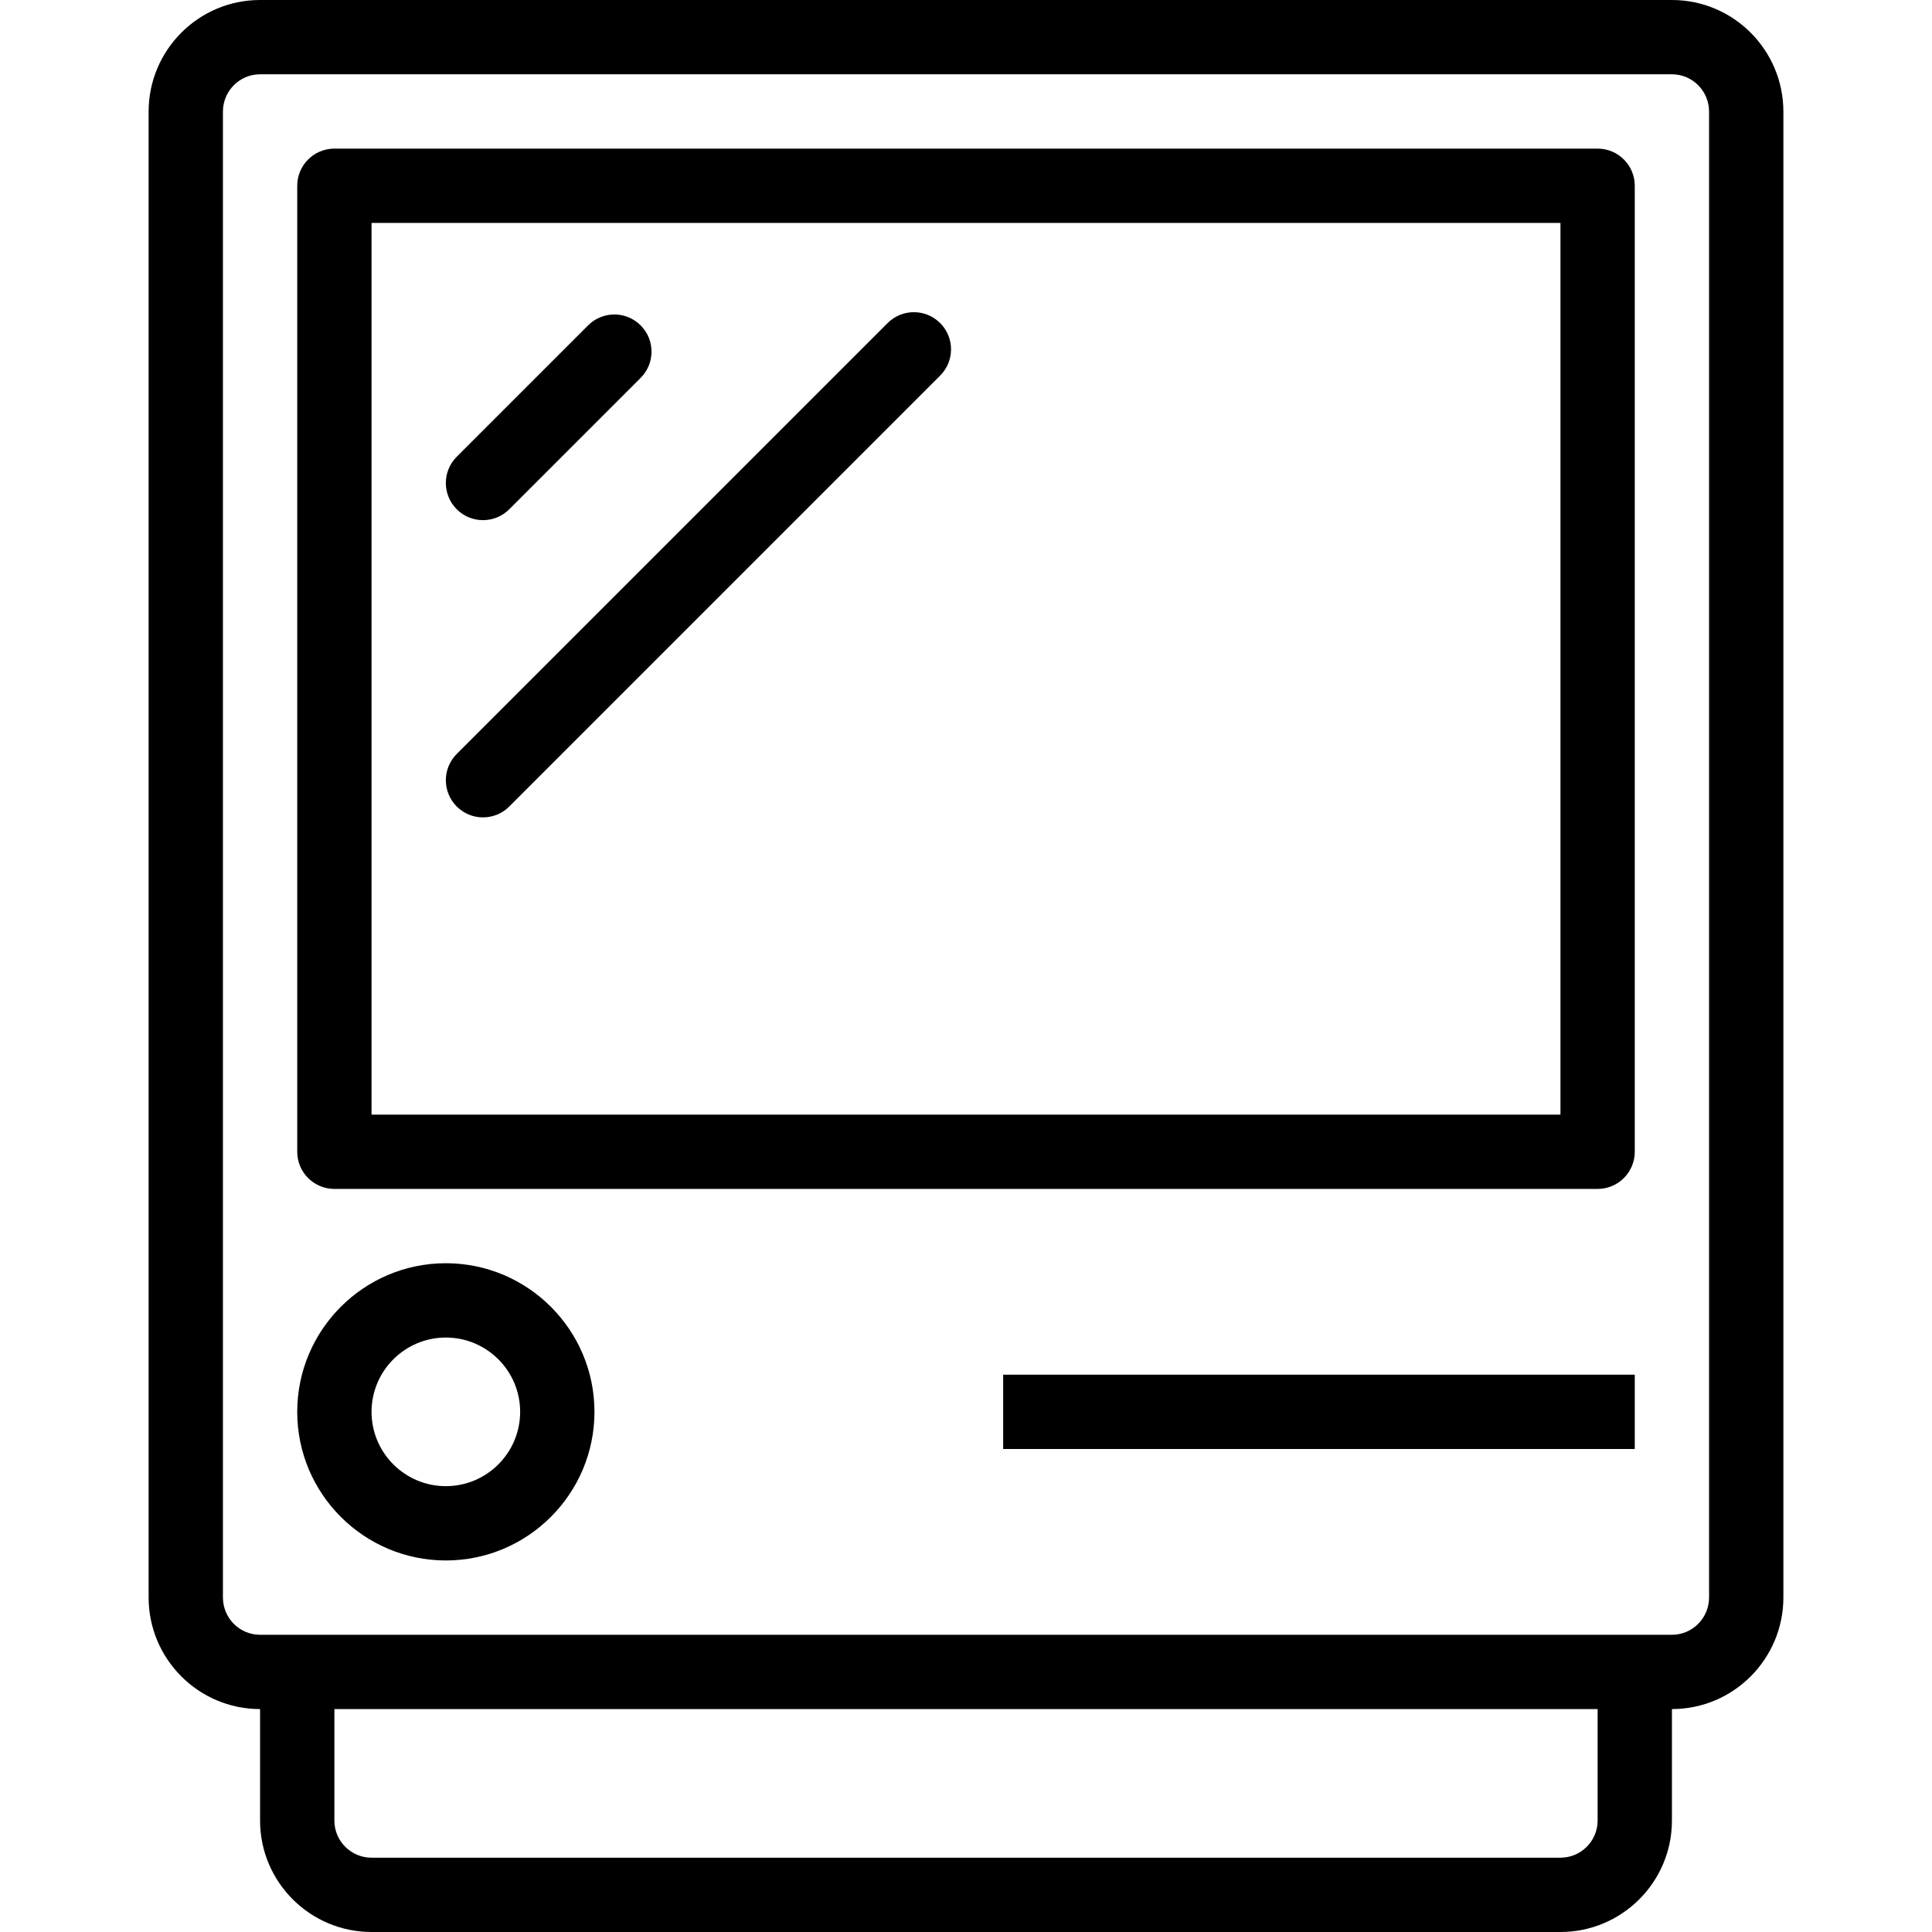
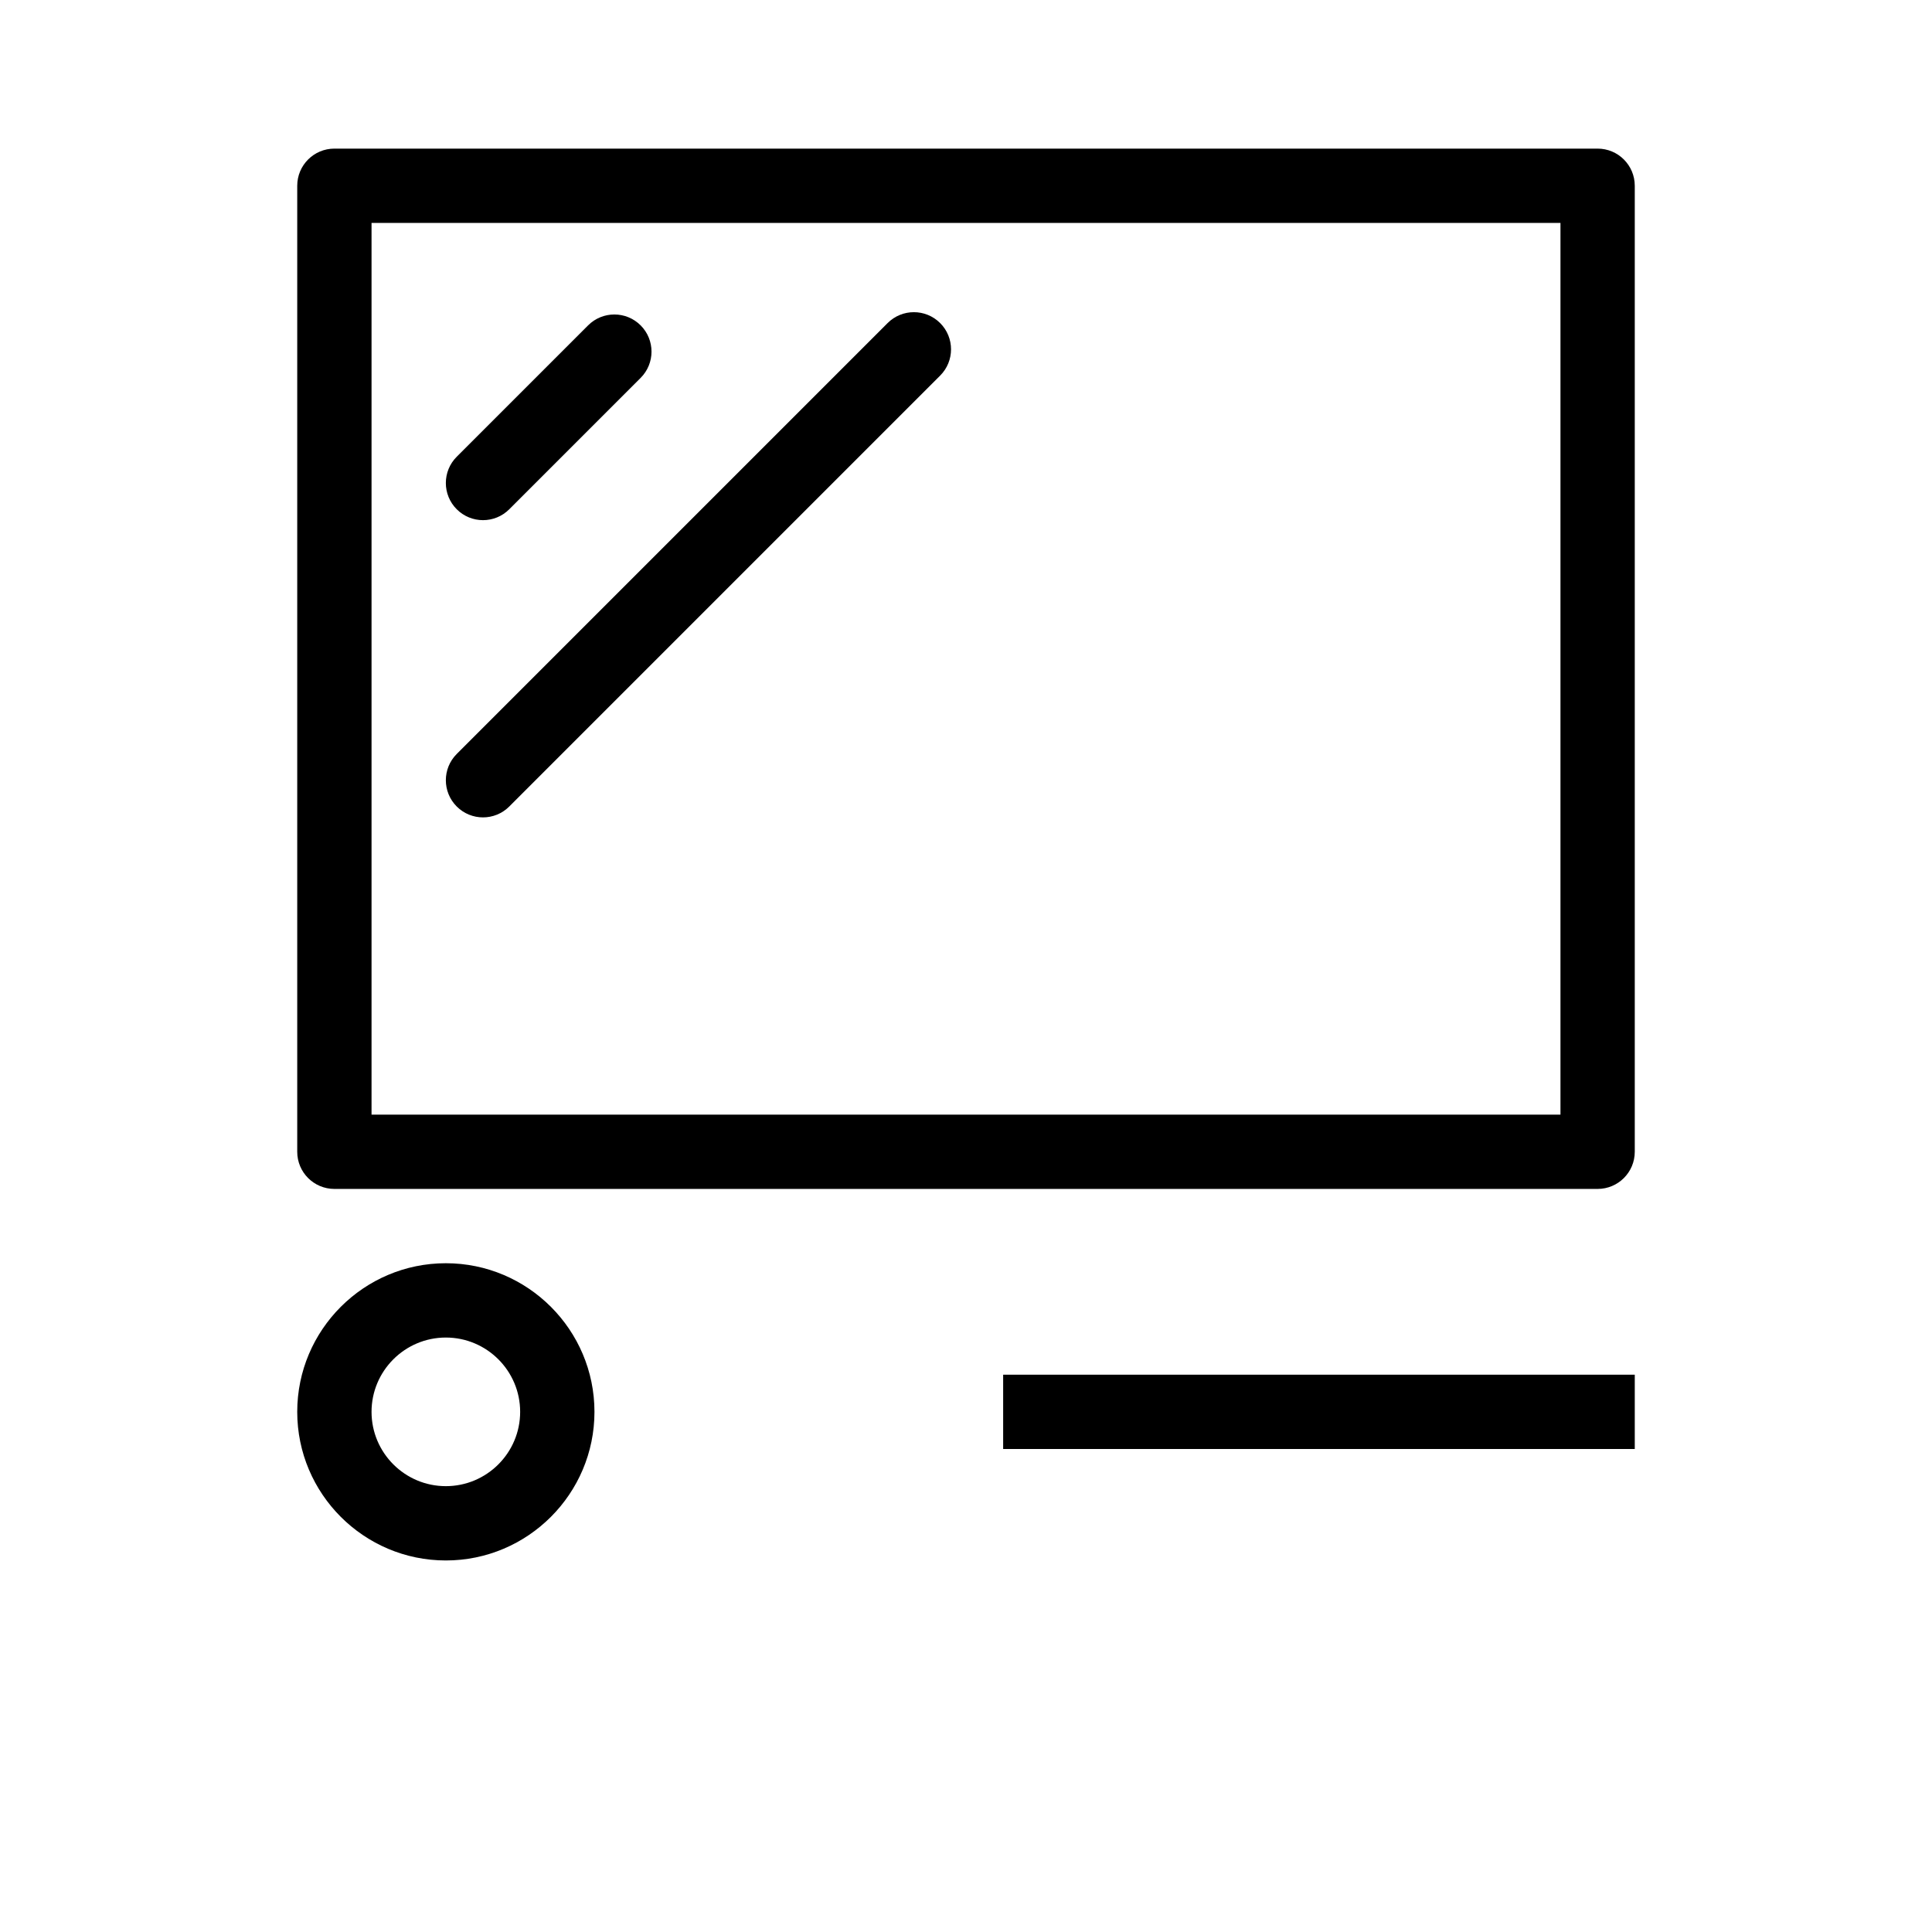
<svg xmlns="http://www.w3.org/2000/svg" version="1.1" id="Layer_1" x="0px" y="0px" viewBox="0 0 512 512" style="enable-background:new 0 0 512 512;" xml:space="preserve">
  <g>
    <g>
-       <path d="M443.101,0H68.899C52.625,0,39.385,13.274,39.385,29.586v393.75c0,16.312,13.24,29.586,29.514,29.586h0.024v29.558    c0,16.279,13.25,29.519,29.534,29.519h315.087c16.284,0,29.534-13.24,29.534-29.519v-29.558h0.024    c16.274,0,29.514-13.274,29.514-29.586V29.586C472.615,13.274,459.375,0,443.101,0z M423.385,482.481    c0,5.418-4.414,9.827-9.841,9.827H98.457c-5.428,0-9.841-4.409-9.841-9.827v-29.558h334.769V482.481z M452.923,423.337    c0,5.457-4.404,9.894-9.822,9.894h-9.87H78.769h-9.87c-5.418,0-9.822-4.437-9.822-9.894V29.586c0-5.457,4.404-9.894,9.822-9.894    h374.202c5.418,0,9.822,4.437,9.822,9.894V423.337z" />
-     </g>
+       </g>
  </g>
  <g>
    <g>
      <path d="M423.385,39.385H88.615c-5.438,0-9.846,4.409-9.846,9.846v256c0,5.438,4.409,9.846,9.846,9.846h334.769    c5.438,0,9.846-4.409,9.846-9.846v-256C433.231,43.793,428.822,39.385,423.385,39.385z M413.538,295.385H98.462V59.077h315.077    V295.385z" />
    </g>
  </g>
  <g>
    <g>
      <path d="M169.774,86.226c-3.846-3.846-10.077-3.846-13.923,0l-34.813,34.813c-3.846,3.846-3.846,10.077,0,13.923    c1.923,1.923,4.442,2.885,6.961,2.885s5.039-0.961,6.961-2.885l34.813-34.813C173.62,96.303,173.62,90.072,169.774,86.226z" />
    </g>
  </g>
  <g>
    <g>
      <path d="M249.149,85.616c-3.846-3.846-10.077-3.846-13.923,0L121.039,199.808c-3.846,3.846-3.846,10.077,0,13.923    c1.923,1.923,4.442,2.885,6.961,2.885s5.039-0.961,6.961-2.885L249.149,99.538C252.995,95.692,252.995,89.462,249.149,85.616z" />
    </g>
  </g>
  <g>
    <g>
      <path d="M118.154,334.769c-21.716,0-39.385,17.668-39.385,39.385s17.668,39.385,39.385,39.385s39.385-17.668,39.385-39.385    S139.87,334.769,118.154,334.769z M118.154,393.846c-10.861,0-19.692-8.832-19.692-19.692s8.832-19.692,19.692-19.692    c10.861,0,19.692,8.832,19.692,19.692S129.014,393.846,118.154,393.846z" />
    </g>
  </g>
  <g>
    <g>
      <rect x="265.846" y="364.308" width="167.385" height="19.692" />
    </g>
  </g>
  <g>
</g>
  <g>
</g>
  <g>
</g>
  <g>
</g>
  <g>
</g>
  <g>
</g>
  <g>
</g>
  <g>
</g>
  <g>
</g>
  <g>
</g>
  <g>
</g>
  <g>
</g>
  <g>
</g>
  <g>
</g>
  <g>
</g>
</svg>